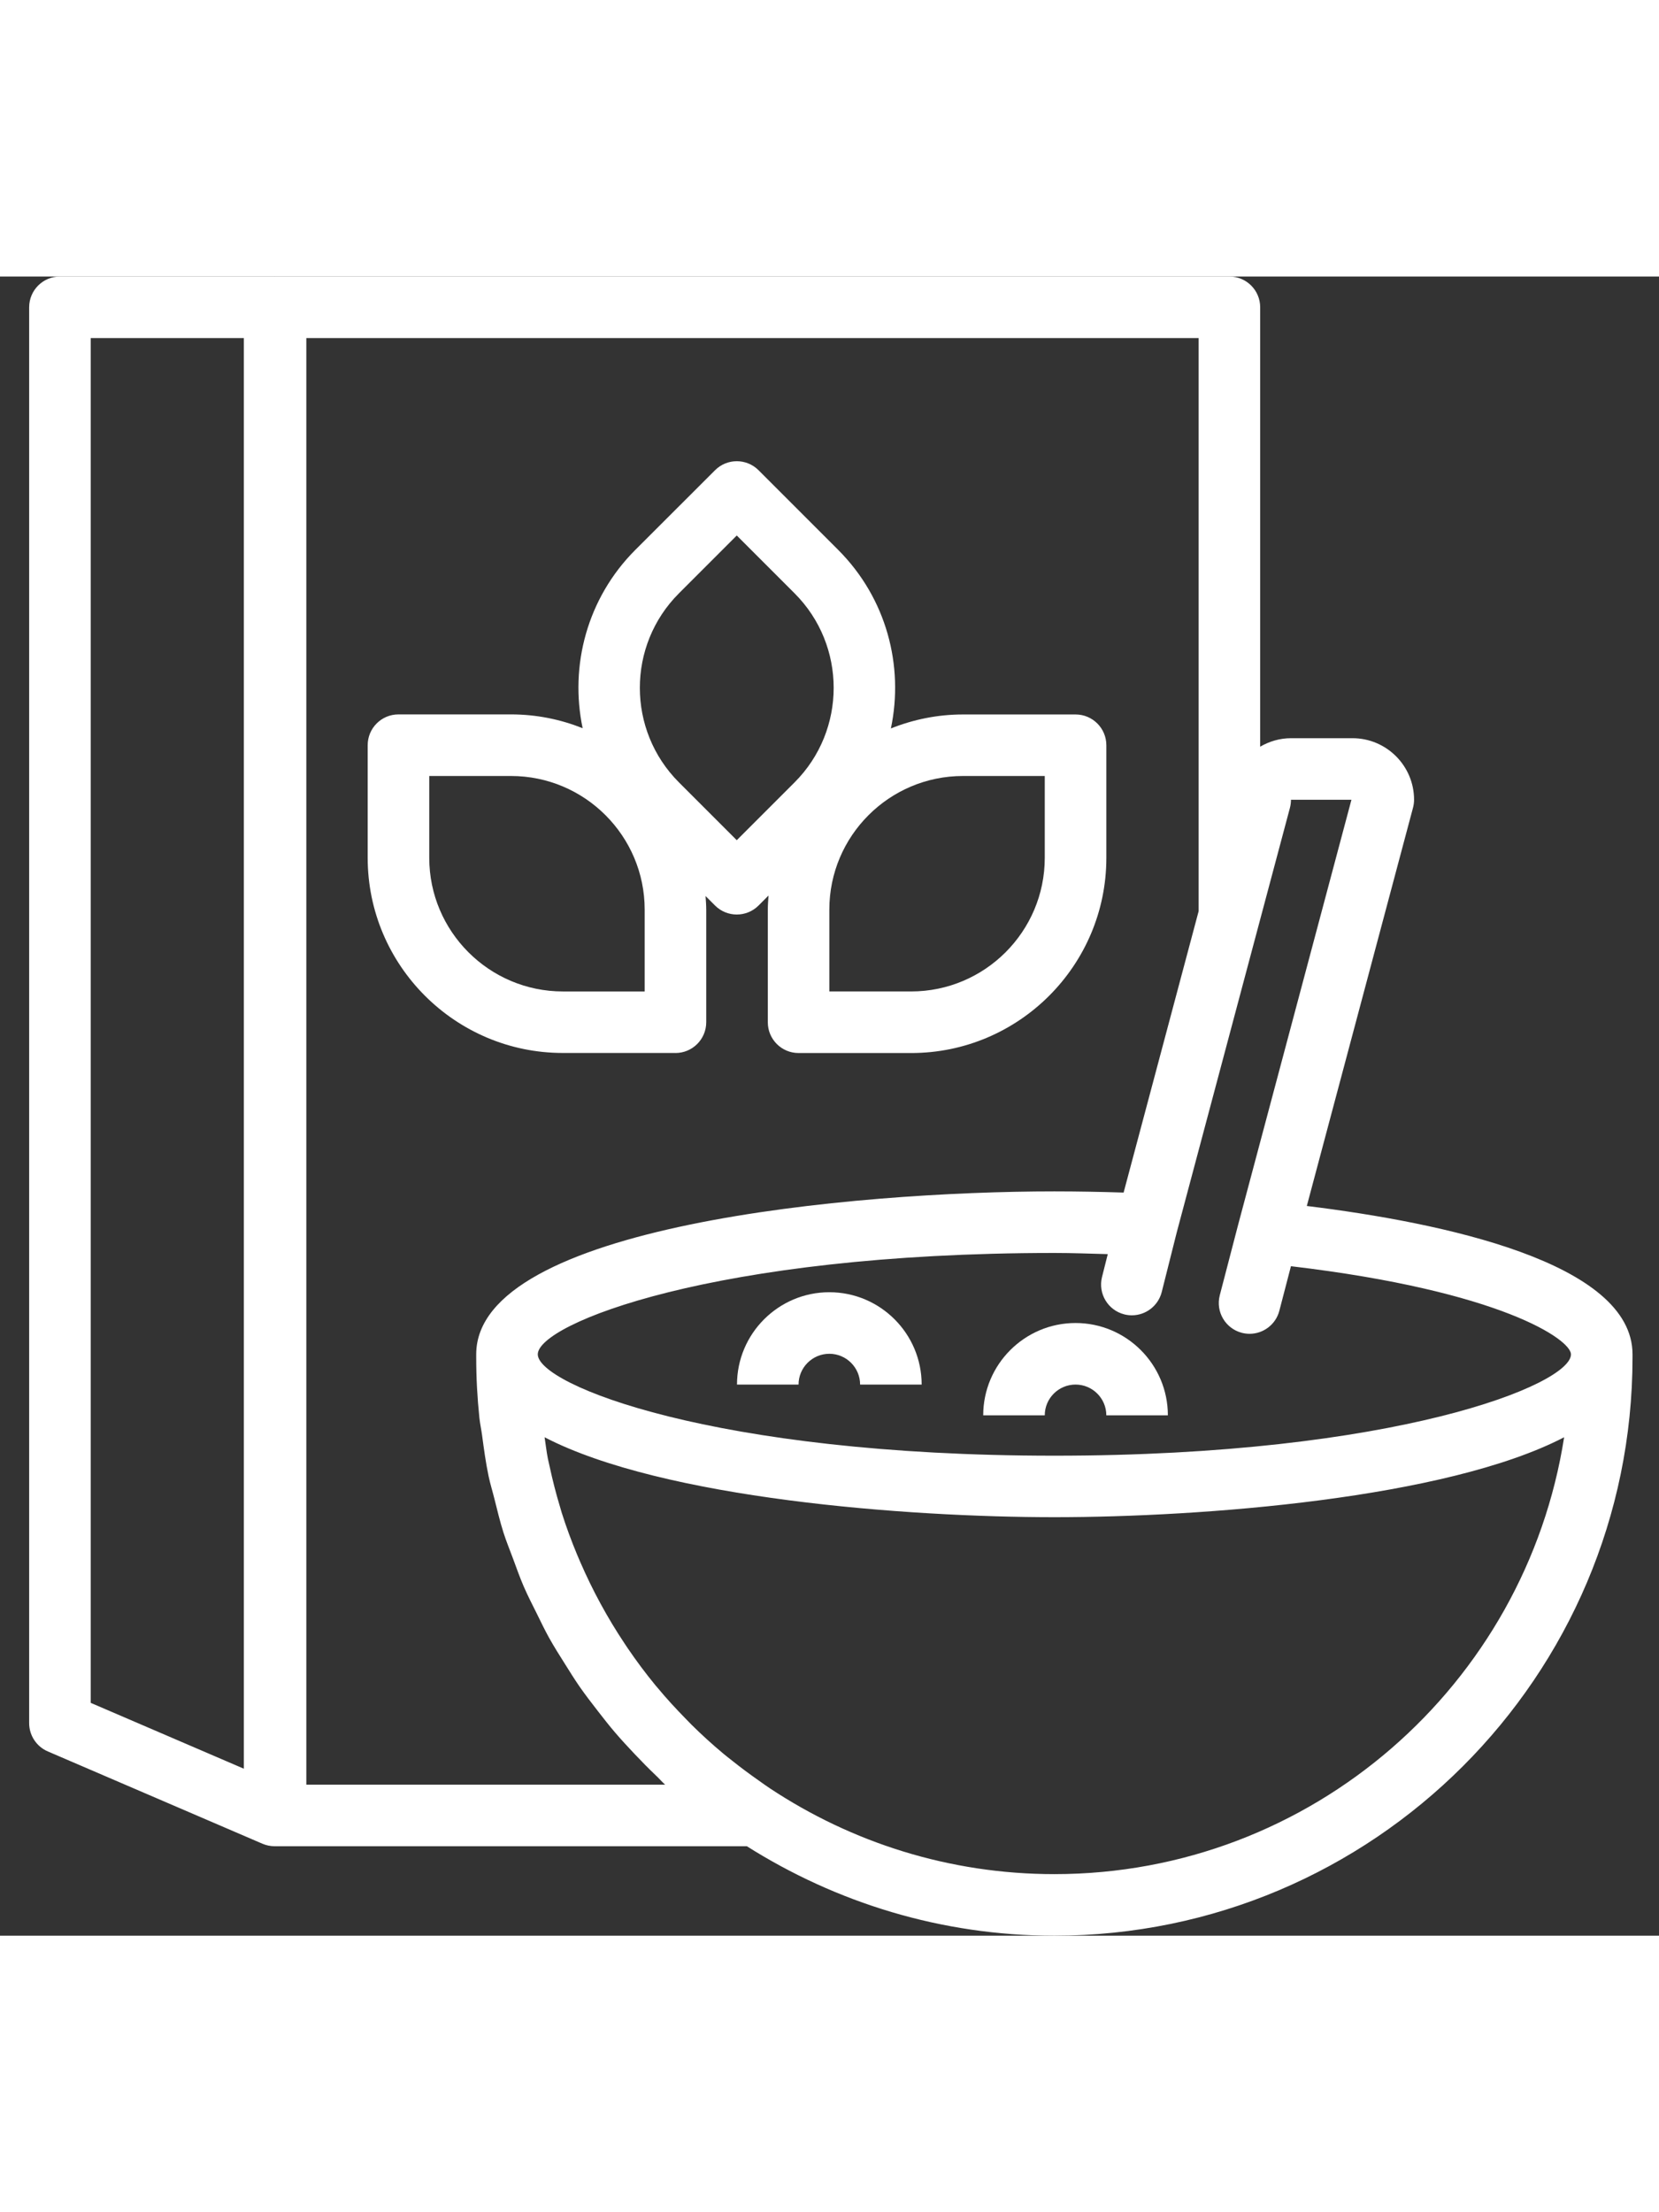
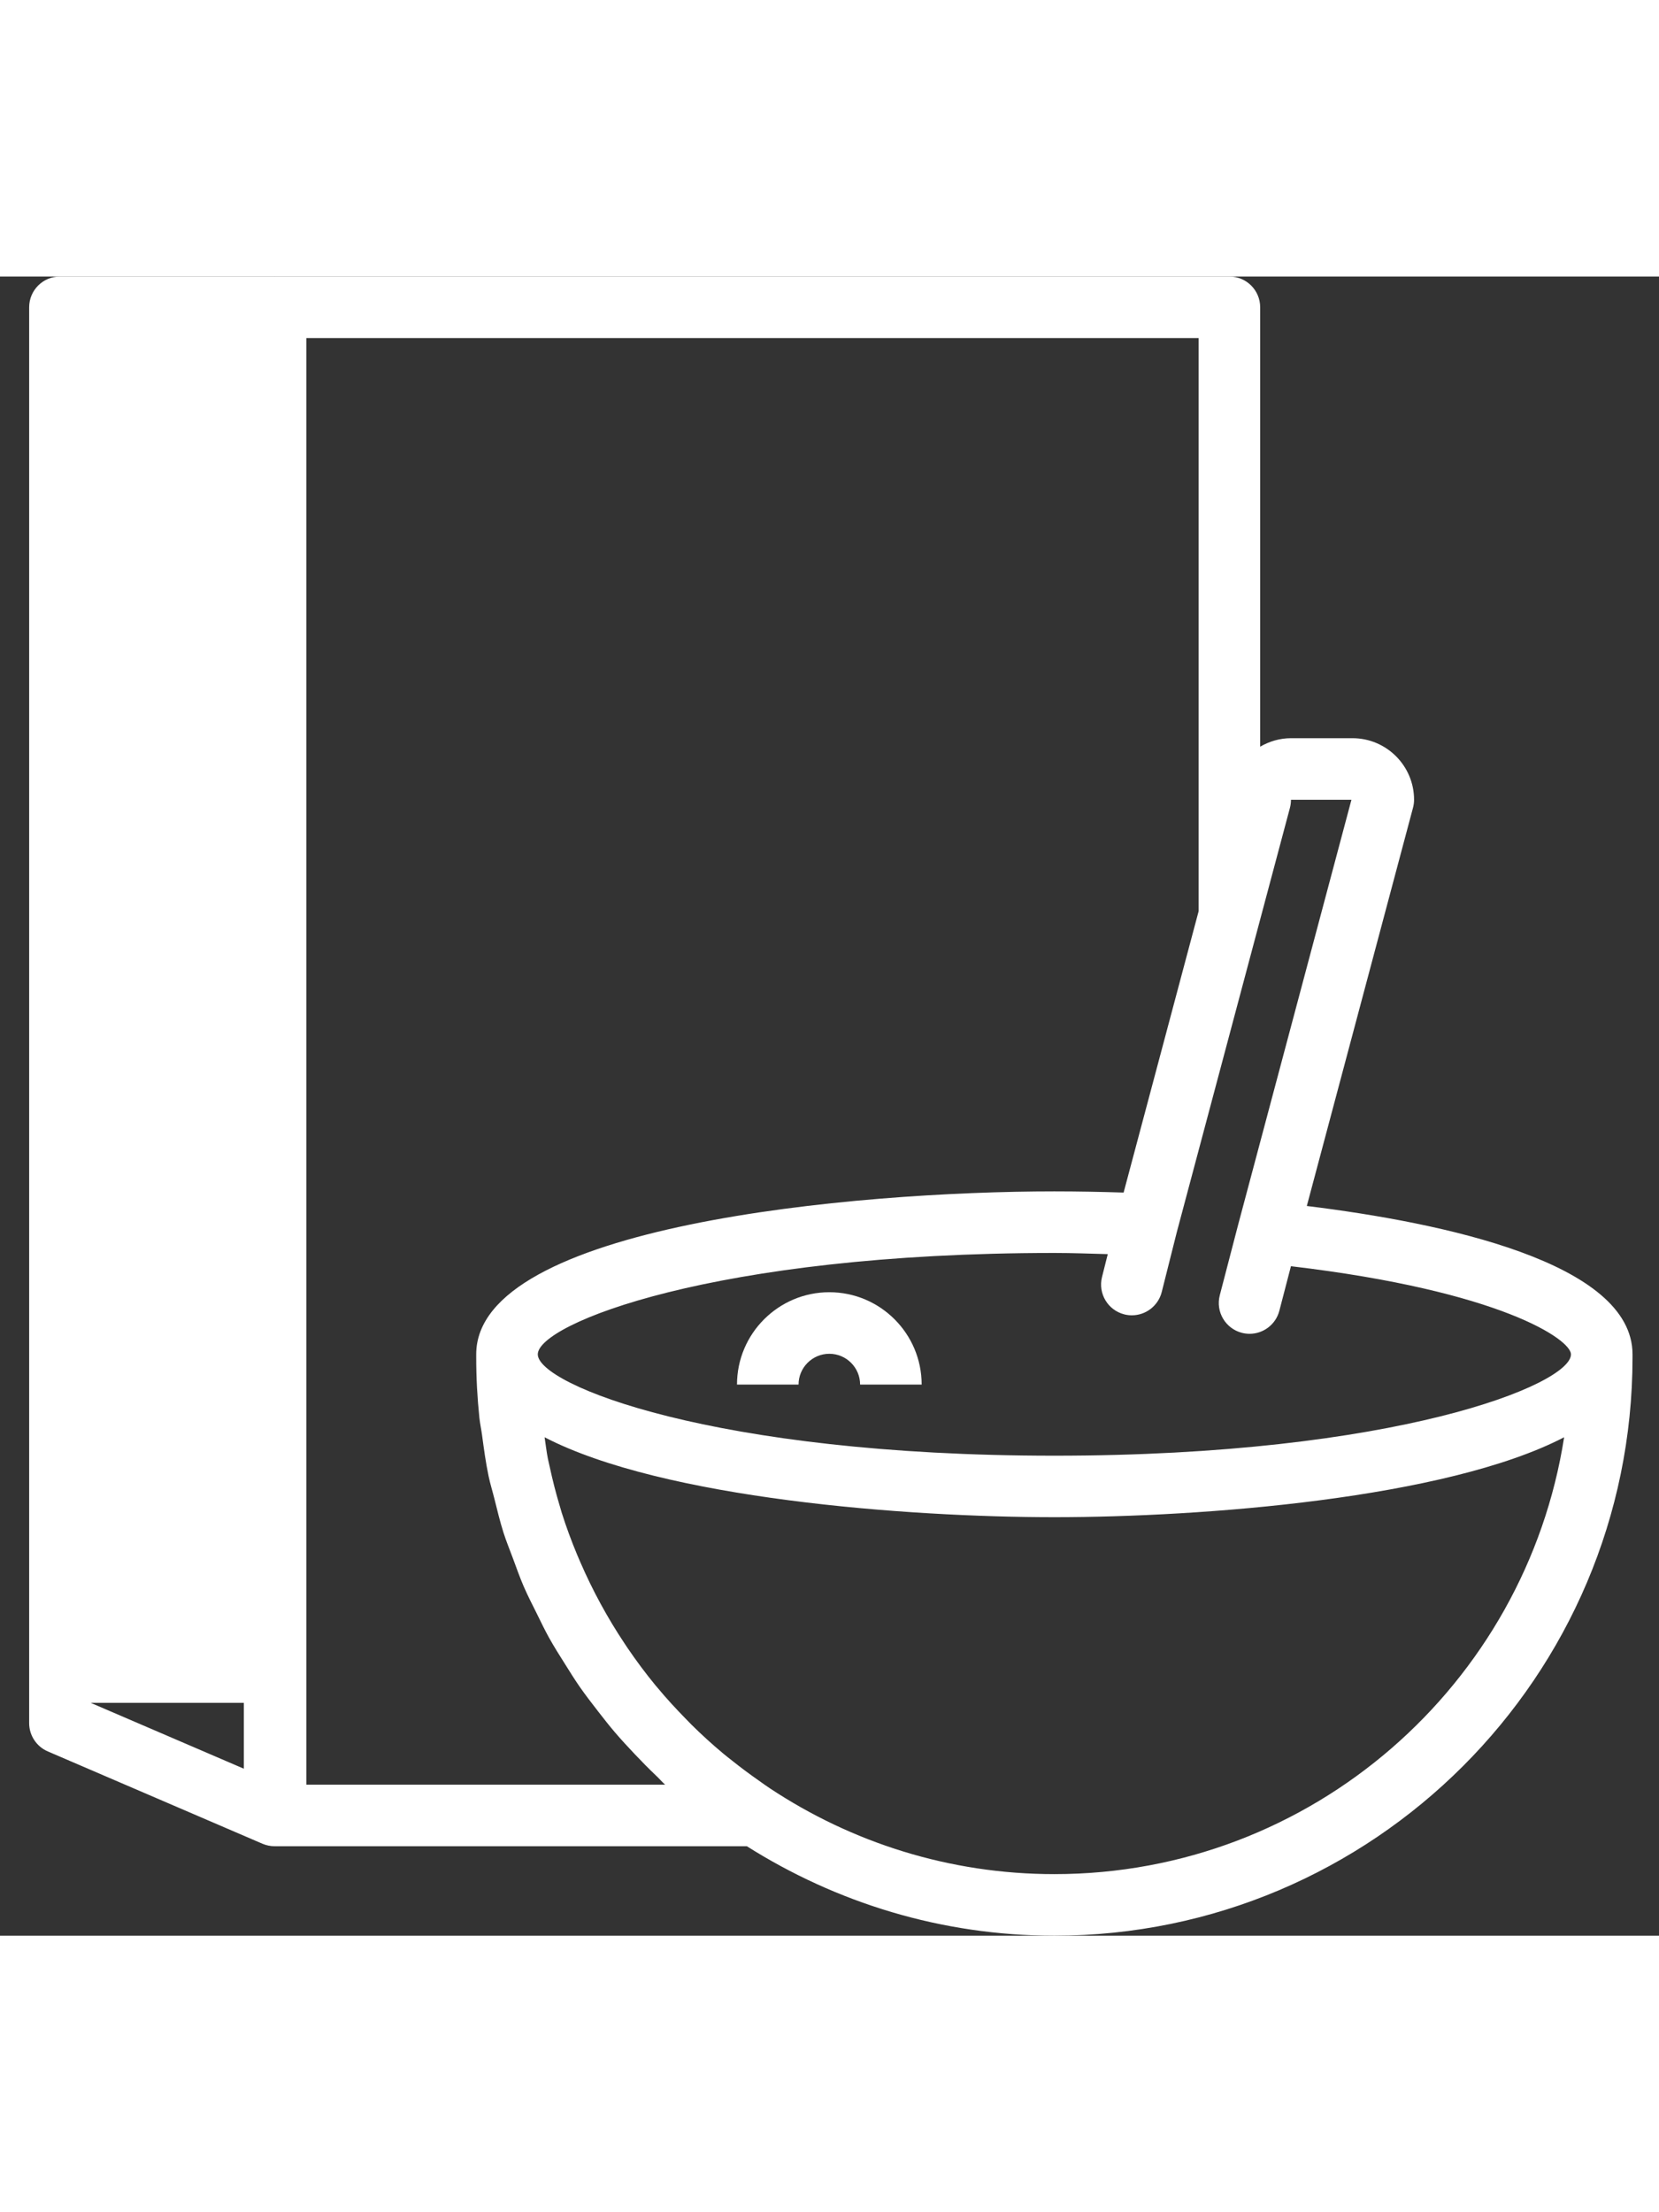
<svg xmlns="http://www.w3.org/2000/svg" height="512pt" viewBox="-9 0 512 512.002">
  <rect x="-9" y="0" width="512" height="512.002" fill="#333333" stroke="none" />
-   <path fill="#ffffff" d="m199.457 239.617c5.242 0 9.5-4.246 9.5-9.5v-34.742c0-1.418-.117-2.812-.211-4.199l2.926 2.926c1.855 1.852 4.285 2.781 6.715 2.781 2.434 0 4.863-.93 6.719-2.781l3.074-3.078c-.102 1.445-.219 2.887-.219 4.359v34.746c0 5.25 4.258 9.496 9.5 9.496h34.742c33.215 0 60.238-27.02 60.238-60.227v-34.754c0-5.254-4.258-9.5-9.5-9.5h-34.742c-7.863 0-15.359 1.559-22.254 4.316 4.066-19.273-1.328-40.168-16.27-55.109l-24.57-24.574c-3.715-3.711-9.719-3.711-13.43 0l-24.582 24.562c-14.922 14.922-20.324 35.789-16.277 55.043-6.852-2.719-14.285-4.258-22.094-4.258h-34.746c-5.242 0-9.5 4.246-9.5 9.5v34.754c0 33.203 27.023 60.227 60.238 60.227h34.742zm113.977-85.484v25.254c0 22.738-18.504 41.23-41.238 41.23h-25.246v-25.246c0-22.746 18.5-41.238 41.238-41.238zm-112.91-56.359 17.855-17.859 17.855 17.859c16.07 16.07 16.07 42.234 0 58.316l-17.855 17.855-17.855-17.855c-16.074-16.078-16.074-42.246 0-58.316zm-77.047 81.617v-25.258h25.246c22.734 0 41.238 18.492 41.238 41.242v25.246h-25.246c-22.738-.004-41.238-18.504-41.238-41.23zm0 0" />
  <path fill="#ffffff" d="m246.949 313.434c-15.711 0-28.496 12.785-28.496 28.496h18.996c0-5.242 4.266-9.5 9.5-9.5 5.23 0 9.496 4.258 9.496 9.5h18.996c0-15.711-12.781-28.496-28.492-28.496zm0 0" />
-   <path fill="#ffffff" d="m322.934 322.934c-15.711 0-28.496 12.781-28.496 28.492h18.996c0-5.242 4.266-9.496 9.5-9.496 5.23 0 9.496 4.254 9.496 9.496h18.996c0-15.711-12.785-28.492-28.492-28.492zm0 0" />
-   <path fill="#ffffff" d="m394.309 286.82 32.777-122.902c.211-.801.324-1.625.324-2.449 0-10.477-8.52-19-18.996-19h-18.996c-3.469 0-6.695.988-9.5 2.613v-135.582c0-5.254-4.254-9.5-9.5-9.5h-294.379c-.047 0-.094.027-.141.027-.047 0-.094-.027-.141-.027h-66.262c-5.242 0-9.496 4.246-9.496 9.5v436.906c0 3.789 2.262 7.23 5.746 8.73l66.258 28.492c1.207.512 2.48.77 3.754.77.055 0 .113-.016.172-.016.035 0 .074.016.113.016h145.453c27.523 17.383 60.004 27.602 94.902 27.602 98.379 0 178.43-80.039 178.43-178.418v-.988c0-28.352-58.641-40.625-100.52-45.773zm-4.891-125.355h18.664l-34.961 131.121v.016c0 .02-.012.031-.012.031l-5.66 21.738c-1.32 5.074 1.719 10.258 6.801 11.59.797.199 1.605.305 2.395.305 4.215 0 8.07-2.832 9.184-7.105l3.582-13.754c64.832 7.645 86.422 22.652 86.422 27.195 0 9.344-54.242 31.277-159.434 31.277-105.188 0-159.43-21.93-159.43-31.277 0-9.355 54.242-31.285 159.43-31.285 5.625 0 11.008.219 16.48.359l-1.777 7.066c-1.281 5.094 1.805 10.25 6.898 11.531.777.199 1.555.285 2.324.285 4.246 0 8.113-2.879 9.207-7.18l4.652-18.484 34.926-130.98c.203-.797.309-1.621.309-2.449zm-323.16 299.008-47.262-20.324v-421.152h47.262zm130.008 4.93h-110.727v-446.406h275.387v176.844l-23.156 86.84c-7-.219-14.113-.363-21.371-.363-61.719 0-178.43 10.508-178.43 50.285v.984c0 6.27.34 12.461.977 18.562.191 1.812.582 3.578.828 5.383.57 4.258 1.141 8.512 2.016 12.664.492 2.363 1.215 4.641 1.793 6.98.883 3.496 1.711 7 2.793 10.41.863 2.715 1.949 5.336 2.934 7.996 1.074 2.887 2.09 5.812 3.309 8.621 1.242 2.879 2.688 5.664 4.082 8.473 1.227 2.473 2.402 4.969 3.742 7.371 1.586 2.859 3.344 5.605 5.082 8.367 1.406 2.234 2.793 4.484 4.293 6.648 1.844 2.652 3.809 5.195 5.793 7.75 1.691 2.176 3.383 4.344 5.168 6.43 1.965 2.301 4.027 4.523 6.117 6.734 2.109 2.23 4.246 4.406 6.469 6.527 1.012.934 1.887 1.977 2.902 2.898zm120.141 27.602c-32.465 0-62.656-9.805-87.875-26.527-1.207-.797-2.367-1.652-3.543-2.48-2.719-1.906-5.387-3.895-7.977-5.961-.941-.75-1.91-1.484-2.832-2.262-3.383-2.828-6.648-5.793-9.773-8.891-.582-.578-1.141-1.168-1.711-1.754-3.086-3.145-6.07-6.383-8.879-9.777-.172-.199-.352-.398-.516-.598-3.039-3.695-5.898-7.531-8.594-11.492-.324-.473-.645-.961-.961-1.445-5.27-7.902-9.84-16.297-13.656-25.102-.312-.73-.637-1.465-.941-2.195-1.785-4.285-3.41-8.66-4.816-13.125-.18-.562-.32-1.141-.492-1.699-1.234-4.059-2.289-8.199-3.191-12.387-.18-.836-.391-1.664-.562-2.508-.438-2.176-.664-4.406-1.016-6.609 36.477 18.938 111.832 24.664 157.324 24.664 45.508 0 120.855-5.727 157.324-24.664-11.887 76.238-77.793 134.812-157.312 134.812zm0 0" />
+   <path fill="#ffffff" d="m394.309 286.82 32.777-122.902c.211-.801.324-1.625.324-2.449 0-10.477-8.52-19-18.996-19h-18.996c-3.469 0-6.695.988-9.5 2.613v-135.582c0-5.254-4.254-9.5-9.5-9.5h-294.379c-.047 0-.094.027-.141.027-.047 0-.094-.027-.141-.027h-66.262c-5.242 0-9.496 4.246-9.496 9.5v436.906c0 3.789 2.262 7.23 5.746 8.73l66.258 28.492c1.207.512 2.48.77 3.754.77.055 0 .113-.016.172-.016.035 0 .074.016.113.016h145.453c27.523 17.383 60.004 27.602 94.902 27.602 98.379 0 178.43-80.039 178.43-178.418v-.988c0-28.352-58.641-40.625-100.52-45.773zm-4.891-125.355h18.664l-34.961 131.121v.016c0 .02-.012.031-.012.031l-5.66 21.738c-1.32 5.074 1.719 10.258 6.801 11.59.797.199 1.605.305 2.395.305 4.215 0 8.07-2.832 9.184-7.105l3.582-13.754c64.832 7.645 86.422 22.652 86.422 27.195 0 9.344-54.242 31.277-159.434 31.277-105.188 0-159.43-21.93-159.43-31.277 0-9.355 54.242-31.285 159.43-31.285 5.625 0 11.008.219 16.48.359l-1.777 7.066c-1.281 5.094 1.805 10.25 6.898 11.531.777.199 1.555.285 2.324.285 4.246 0 8.113-2.879 9.207-7.18l4.652-18.484 34.926-130.98c.203-.797.309-1.621.309-2.449zm-323.16 299.008-47.262-20.324h47.262zm130.008 4.93h-110.727v-446.406h275.387v176.844l-23.156 86.84c-7-.219-14.113-.363-21.371-.363-61.719 0-178.43 10.508-178.43 50.285v.984c0 6.27.34 12.461.977 18.562.191 1.812.582 3.578.828 5.383.57 4.258 1.141 8.512 2.016 12.664.492 2.363 1.215 4.641 1.793 6.98.883 3.496 1.711 7 2.793 10.41.863 2.715 1.949 5.336 2.934 7.996 1.074 2.887 2.09 5.812 3.309 8.621 1.242 2.879 2.688 5.664 4.082 8.473 1.227 2.473 2.402 4.969 3.742 7.371 1.586 2.859 3.344 5.605 5.082 8.367 1.406 2.234 2.793 4.484 4.293 6.648 1.844 2.652 3.809 5.195 5.793 7.75 1.691 2.176 3.383 4.344 5.168 6.43 1.965 2.301 4.027 4.523 6.117 6.734 2.109 2.23 4.246 4.406 6.469 6.527 1.012.934 1.887 1.977 2.902 2.898zm120.141 27.602c-32.465 0-62.656-9.805-87.875-26.527-1.207-.797-2.367-1.652-3.543-2.48-2.719-1.906-5.387-3.895-7.977-5.961-.941-.75-1.91-1.484-2.832-2.262-3.383-2.828-6.648-5.793-9.773-8.891-.582-.578-1.141-1.168-1.711-1.754-3.086-3.145-6.07-6.383-8.879-9.777-.172-.199-.352-.398-.516-.598-3.039-3.695-5.898-7.531-8.594-11.492-.324-.473-.645-.961-.961-1.445-5.27-7.902-9.84-16.297-13.656-25.102-.312-.73-.637-1.465-.941-2.195-1.785-4.285-3.41-8.66-4.816-13.125-.18-.562-.32-1.141-.492-1.699-1.234-4.059-2.289-8.199-3.191-12.387-.18-.836-.391-1.664-.562-2.508-.438-2.176-.664-4.406-1.016-6.609 36.477 18.938 111.832 24.664 157.324 24.664 45.508 0 120.855-5.727 157.324-24.664-11.887 76.238-77.793 134.812-157.312 134.812zm0 0" />
</svg>